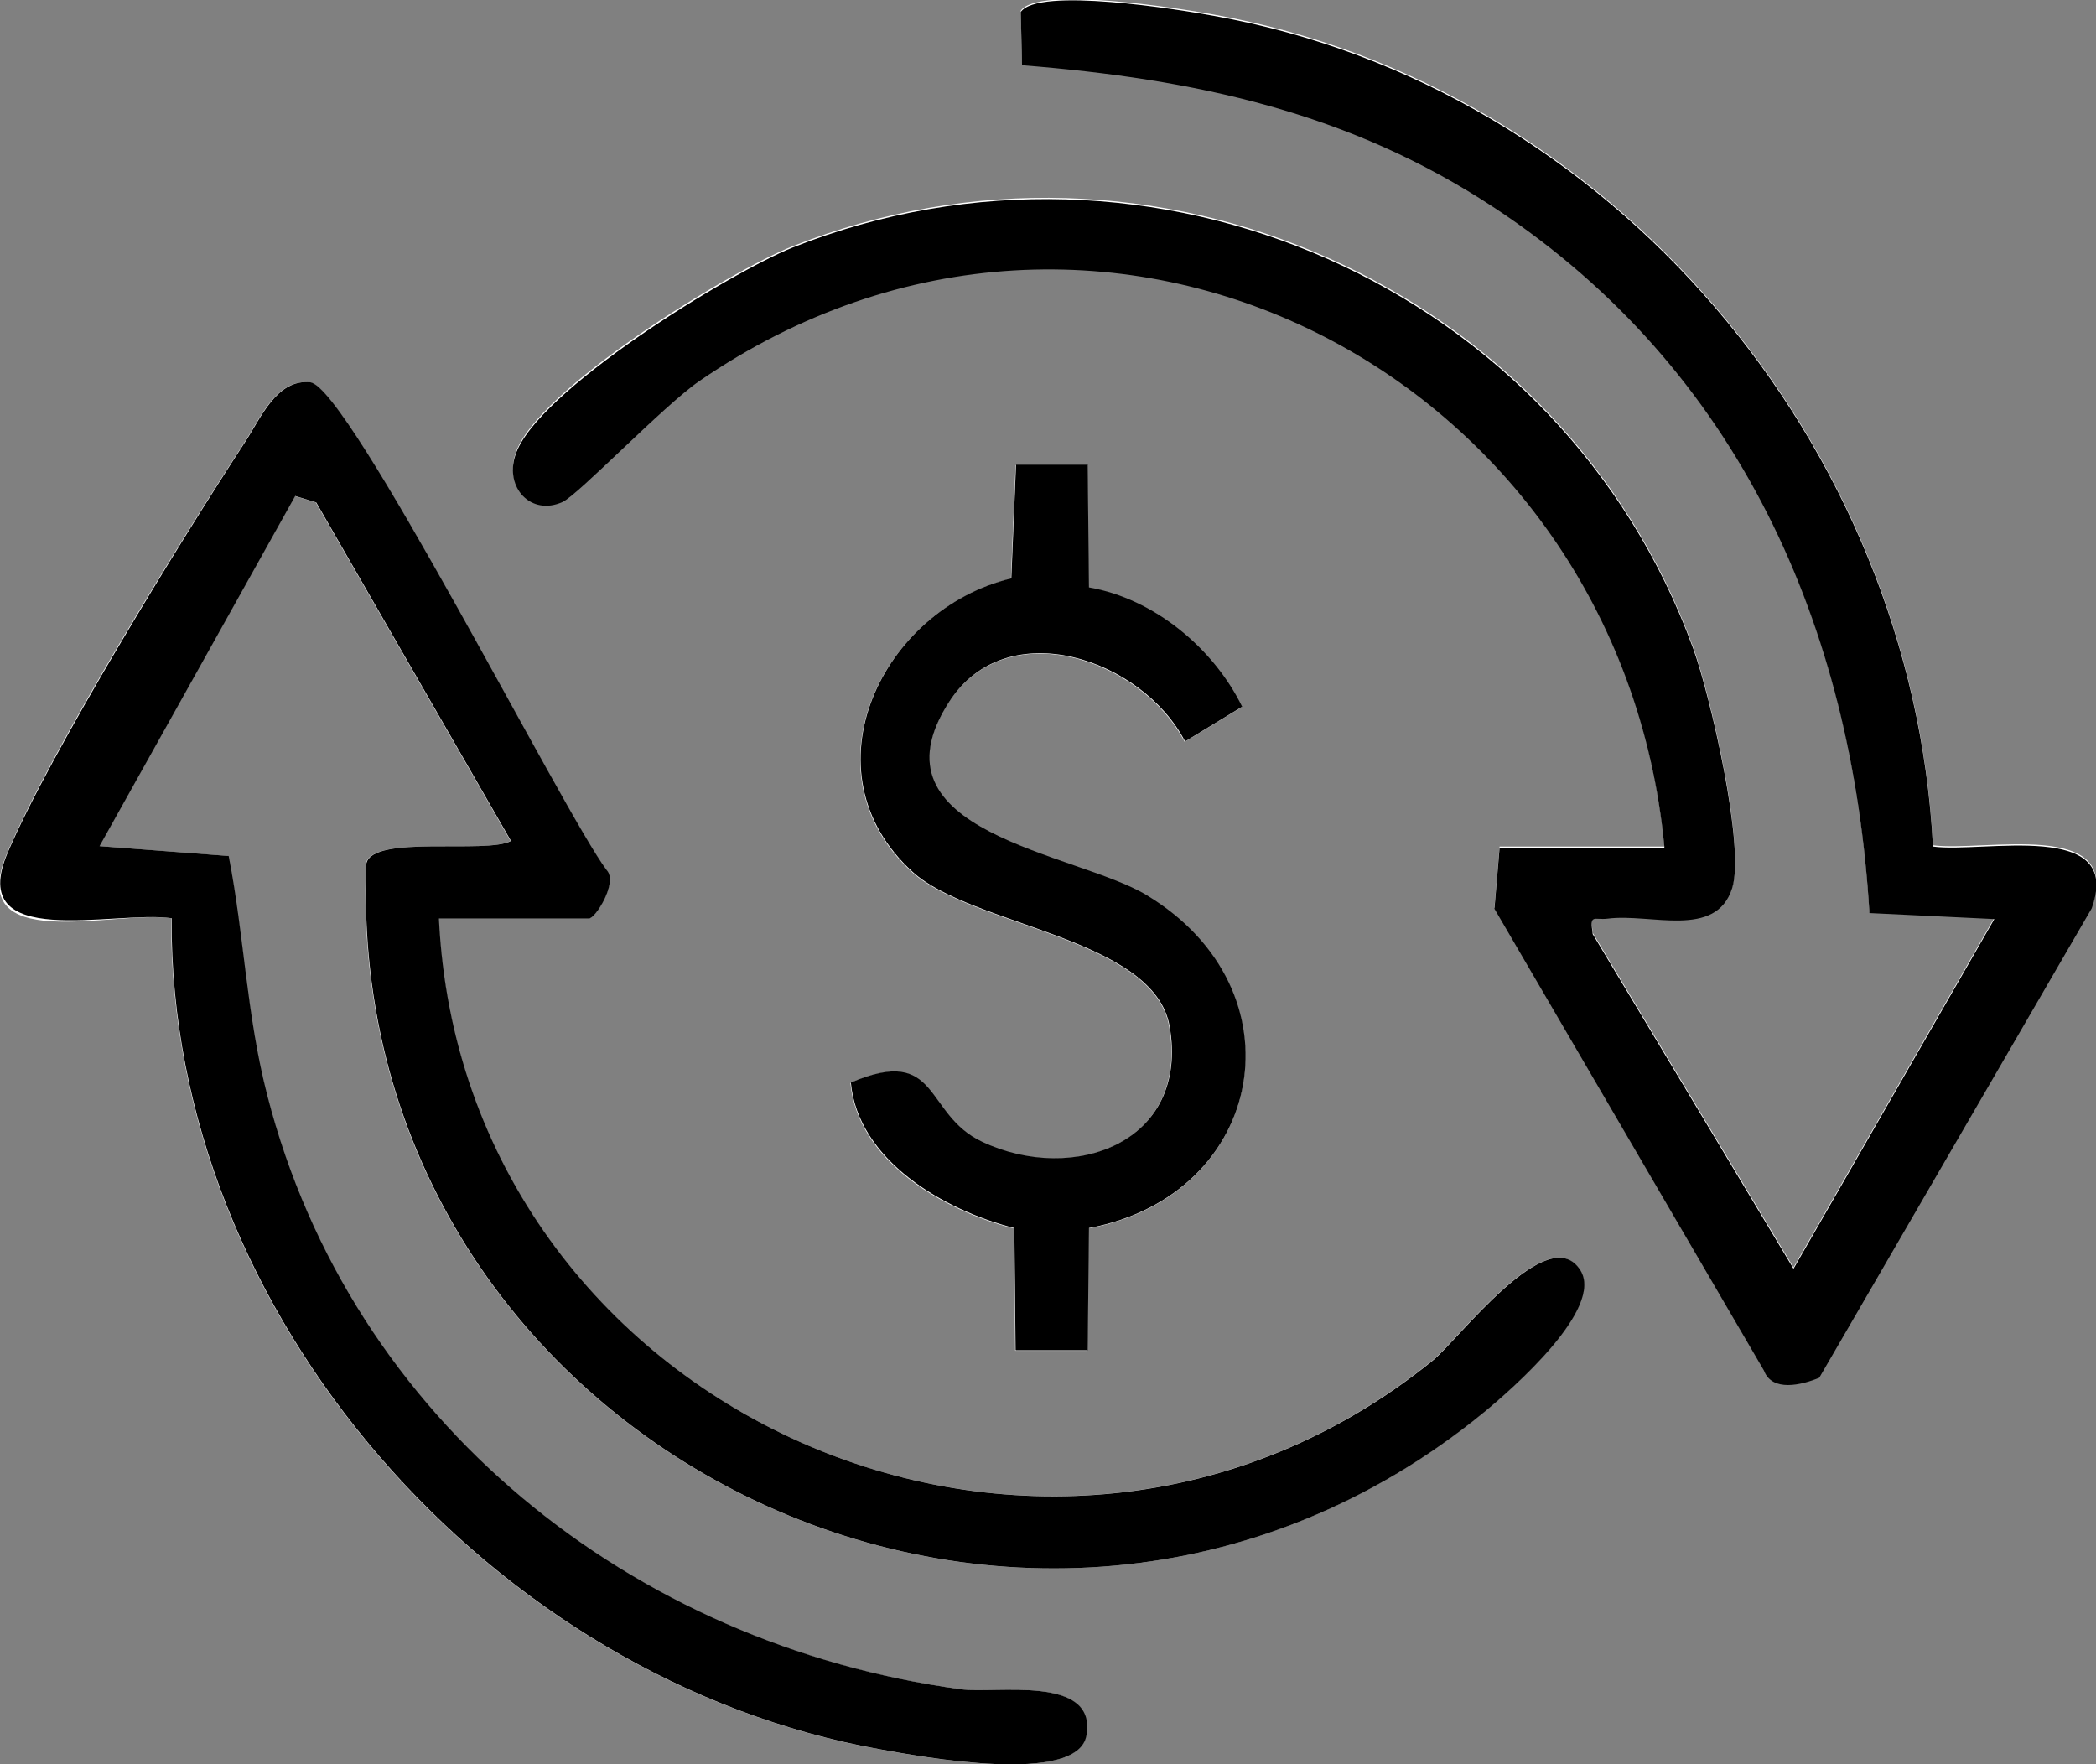
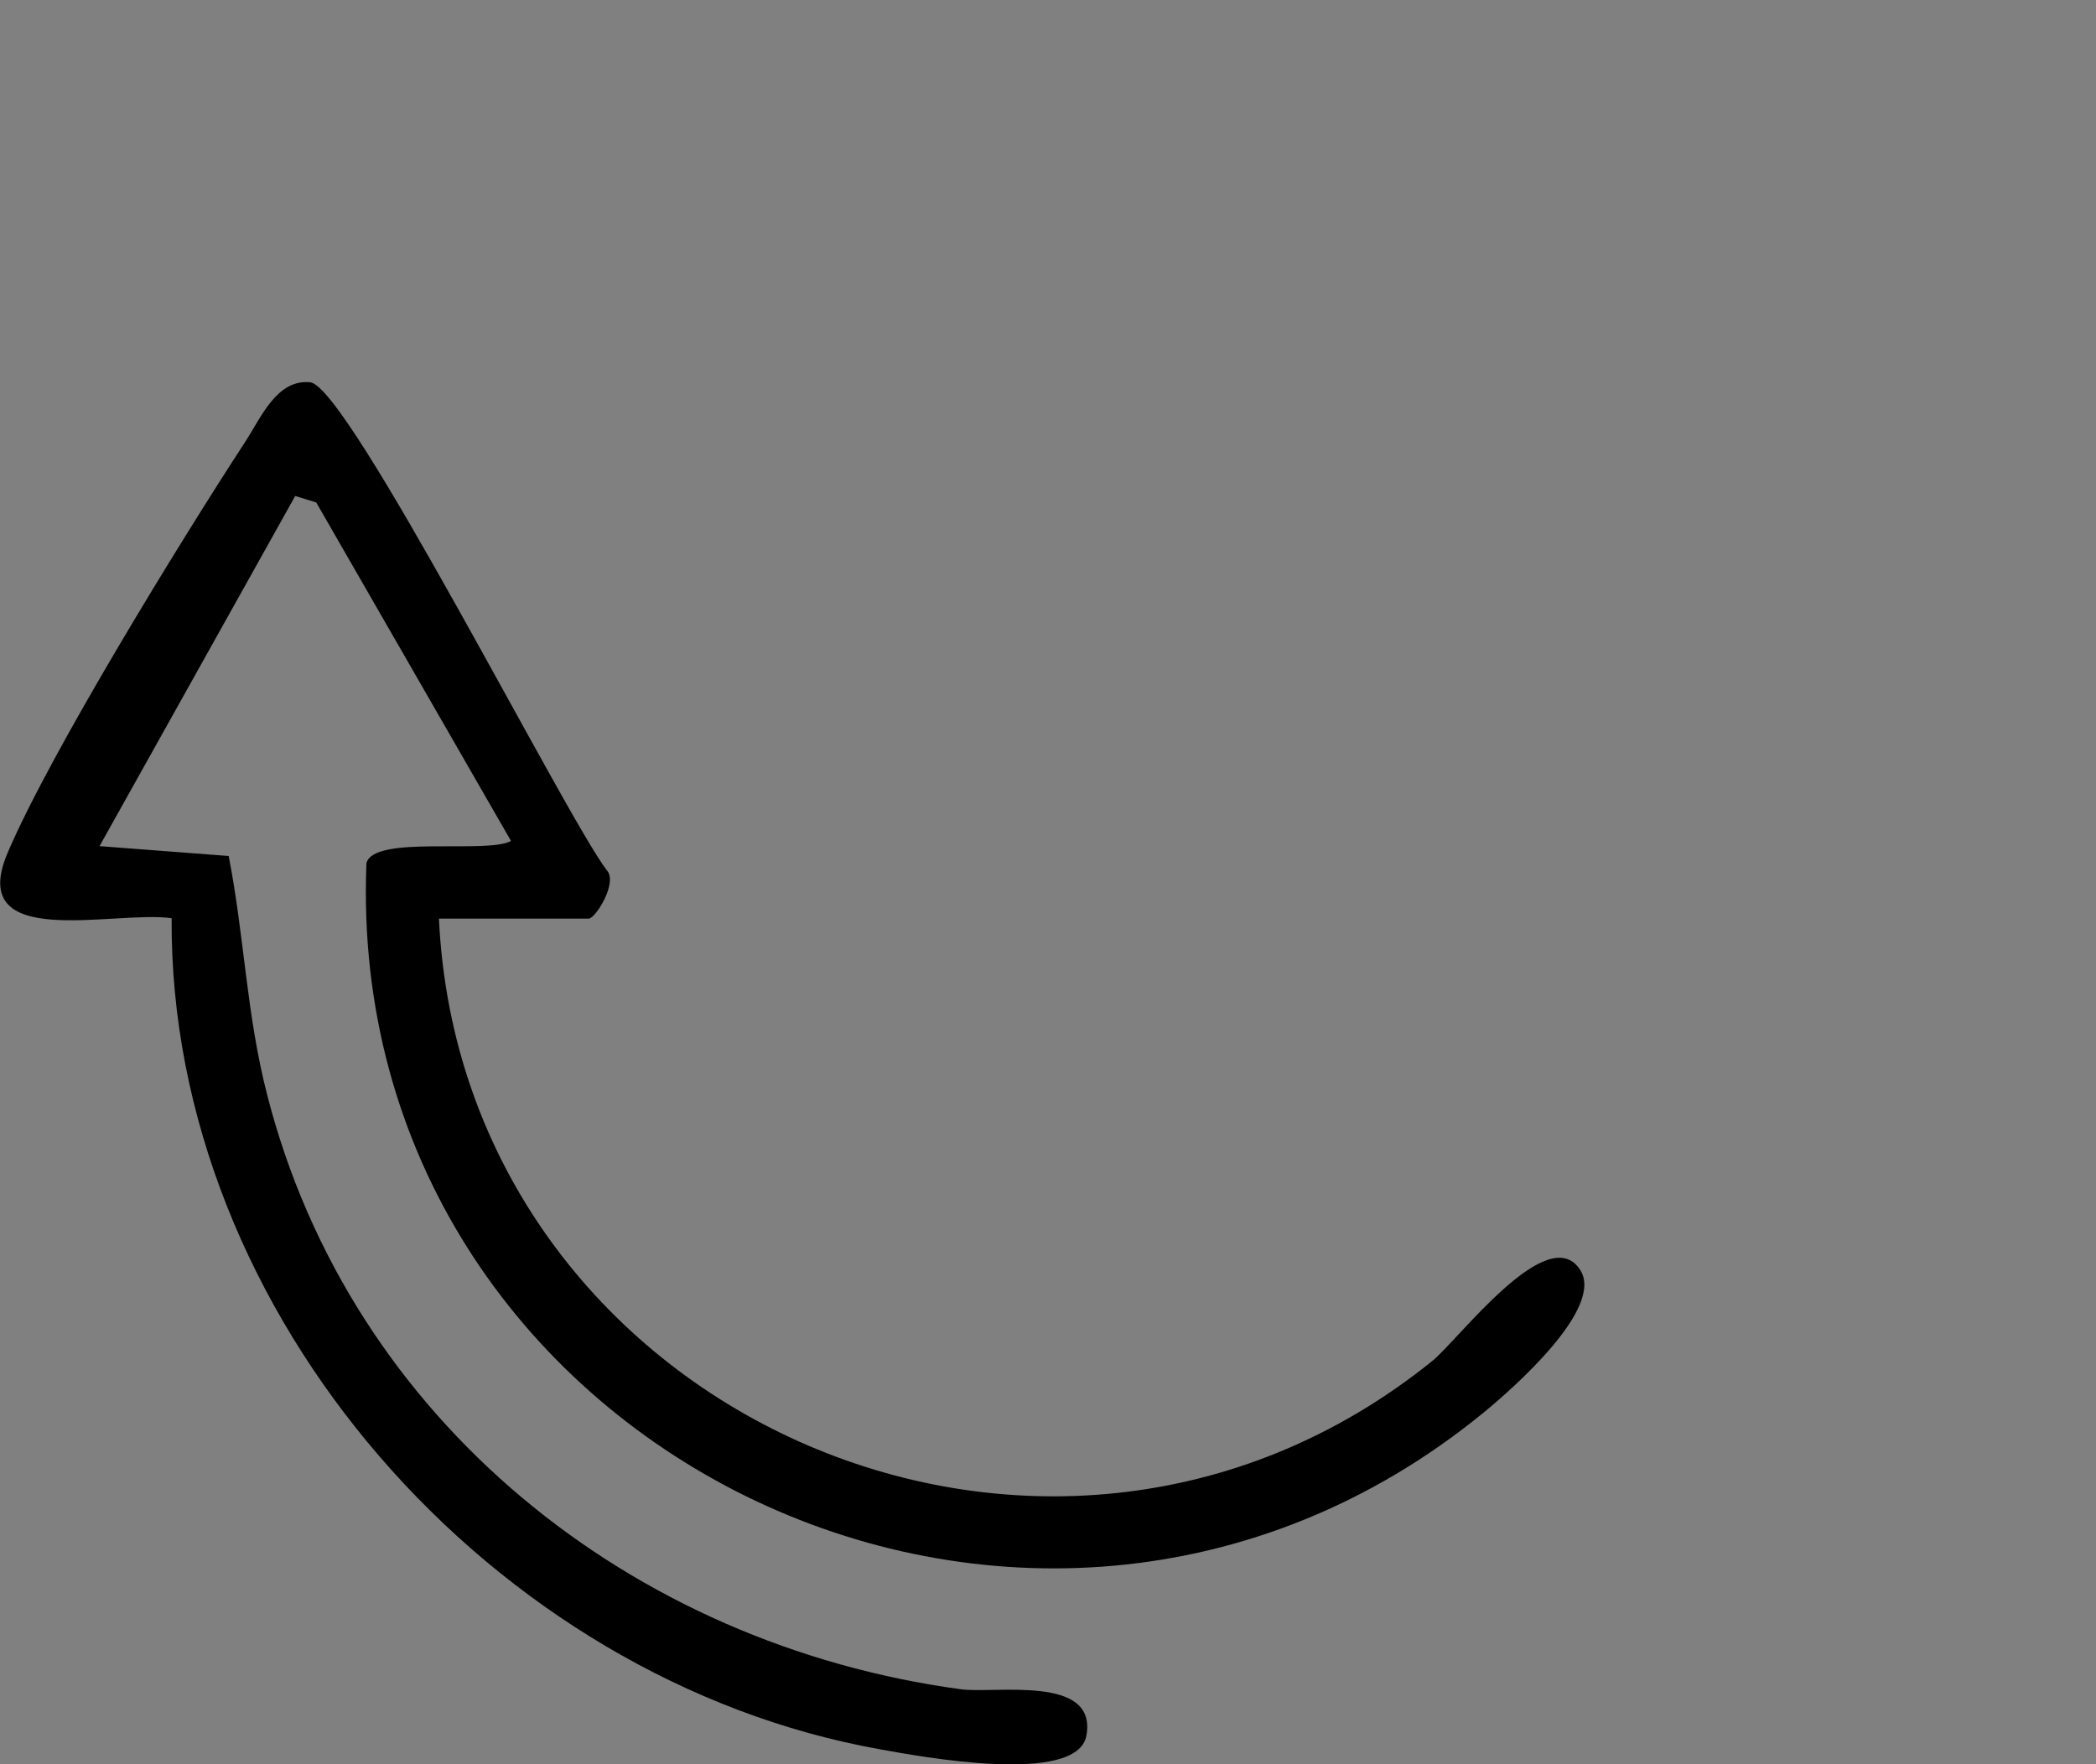
<svg xmlns="http://www.w3.org/2000/svg" id="Layer_2" viewBox="0 0 48.85 41.12">
  <rect x="0" y="0" width="48.85" height="41.12" fill="#808080" stroke="none" />
  <defs>
    <style>.cls-1{fill:#fff;}</style>
  </defs>
  <g id="Layer_1-2">
-     <path class="cls-1" d="M38.79,19.73h-3.84l-.12,1.42,6.28,10.76c.19.51.87.34,1.29.17l6.35-10.94c.75-2.08-2.53-1.28-3.7-1.44-.48-9.35-7.5-17.71-16.76-19.36-.82-.15-4.1-.67-4.5-.09l.03,1.24c4.02.32,7.63,1.09,11.02,3.33,5.68,3.75,8.33,9.73,8.73,16.43l2.91.14-4.68,8.15-4.68-7.8c-.06-.49.02-.31.35-.36,1-.13,2.52.48,2.9-.71.31-.97-.52-4.52-.91-5.59-3.07-8.43-12.63-12.65-20.99-9.34-1.47.58-5.99,3.35-6.46,4.84-.24.77.37,1.43,1.1,1.09.37-.17,2.36-2.25,3.19-2.82,9.39-6.45,21.44-.18,22.49,10.85ZM10.23,21.41h3.48c.16,0,.7-.85.42-1.13-.99-1.31-6.02-11.28-6.91-11.37-.78-.08-1.15.83-1.51,1.38-1.52,2.33-4.51,7.16-5.54,9.58s2.48,1.34,3.82,1.53c-.06,9.25,7.49,17.76,16.51,19.37.94.17,4.6.85,4.81-.32.26-1.43-2.14-.97-2.93-1.08-7.66-1.03-14.21-6.25-16.16-13.84-.49-1.9-.53-3.68-.9-5.58l-3.01-.23,4.56-8.16.49.15,4.54,7.89c-.56.31-3.21-.15-3.37.52-.54,13.6,15.46,21.47,26.04,12.8.67-.55,2.82-2.43,2.25-3.32-.75-1.18-2.85,1.64-3.45,2.12-9.03,7.29-22.61,1.14-23.15-10.31ZM25.35,10.84h-1.68s-.11,2.65-.11,2.65c-3.02.72-4.86,4.51-2.3,6.84,1.39,1.26,5.64,1.53,5.99,3.6.47,2.72-2.25,3.69-4.37,2.69-1.37-.64-.96-2.27-3.06-1.38.17,1.82,2.17,2.98,3.81,3.39l.03,2.85h1.68s.03-2.85.03-2.85c4.12-.76,5.02-5.55,1.34-7.76-1.64-.99-6.57-1.45-4.6-4.5,1.35-2.09,4.5-1.01,5.5.92l1.33-.81c-.68-1.37-2.06-2.52-3.57-2.78l-.03-2.85Z" />
-     <path d="M38.79,19.73c-1.05-11.03-13.1-17.3-22.49-10.85-.83.57-2.82,2.65-3.19,2.82-.73.33-1.35-.33-1.1-1.09.47-1.48,4.99-4.25,6.46-4.84,8.36-3.31,17.92.91,20.99,9.34.39,1.07,1.22,4.63.91,5.59-.38,1.19-1.9.58-2.9.71-.33.04-.42-.13-.35.36l4.68,7.8,4.68-8.15-2.91-.14c-.4-6.7-3.05-12.68-8.73-16.43-3.39-2.24-7-3.01-11.02-3.33l-.03-1.24c.4-.59,3.69-.06,4.5.09,9.27,1.65,16.28,10,16.76,19.36,1.17.16,4.45-.64,3.7,1.44l-6.35,10.94c-.41.17-1.1.34-1.29-.17l-6.28-10.76.12-1.42h3.84Z" />
    <path d="M10.23,21.41c.54,11.46,14.12,17.6,23.15,10.31.6-.48,2.7-3.3,3.45-2.12.57.89-1.58,2.77-2.25,3.32-10.59,8.67-26.58.8-26.04-12.8.16-.67,2.8-.21,3.37-.52l-4.54-7.89-.49-.15-4.56,8.16,3.01.23c.37,1.9.41,3.68.9,5.58,1.95,7.59,8.5,12.8,16.16,13.84.8.11,3.19-.35,2.93,1.08-.21,1.17-3.87.49-4.81.32-9.02-1.61-16.57-10.12-16.51-19.37-1.34-.19-4.81.79-3.82-1.53s4.02-7.25,5.54-9.58c.36-.55.73-1.46,1.51-1.38.89.09,5.92,10.06,6.91,11.37.27.28-.26,1.13-.42,1.13h-3.48Z" />
-     <path d="M25.35,10.84l.03,2.85c1.51.26,2.9,1.41,3.57,2.78l-1.33.81c-1-1.93-4.16-3.01-5.5-.92-1.97,3.05,2.96,3.51,4.6,4.5,3.67,2.21,2.78,6.99-1.34,7.76l-.03,2.85h-1.68s-.03-2.85-.03-2.85c-1.63-.41-3.64-1.57-3.81-3.39,2.09-.89,1.69.74,3.06,1.38,2.12,1,4.84.03,4.37-2.69-.36-2.07-4.61-2.34-5.99-3.6-2.56-2.33-.72-6.12,2.3-6.84l.11-2.65h1.68Z" />
  </g>
</svg>